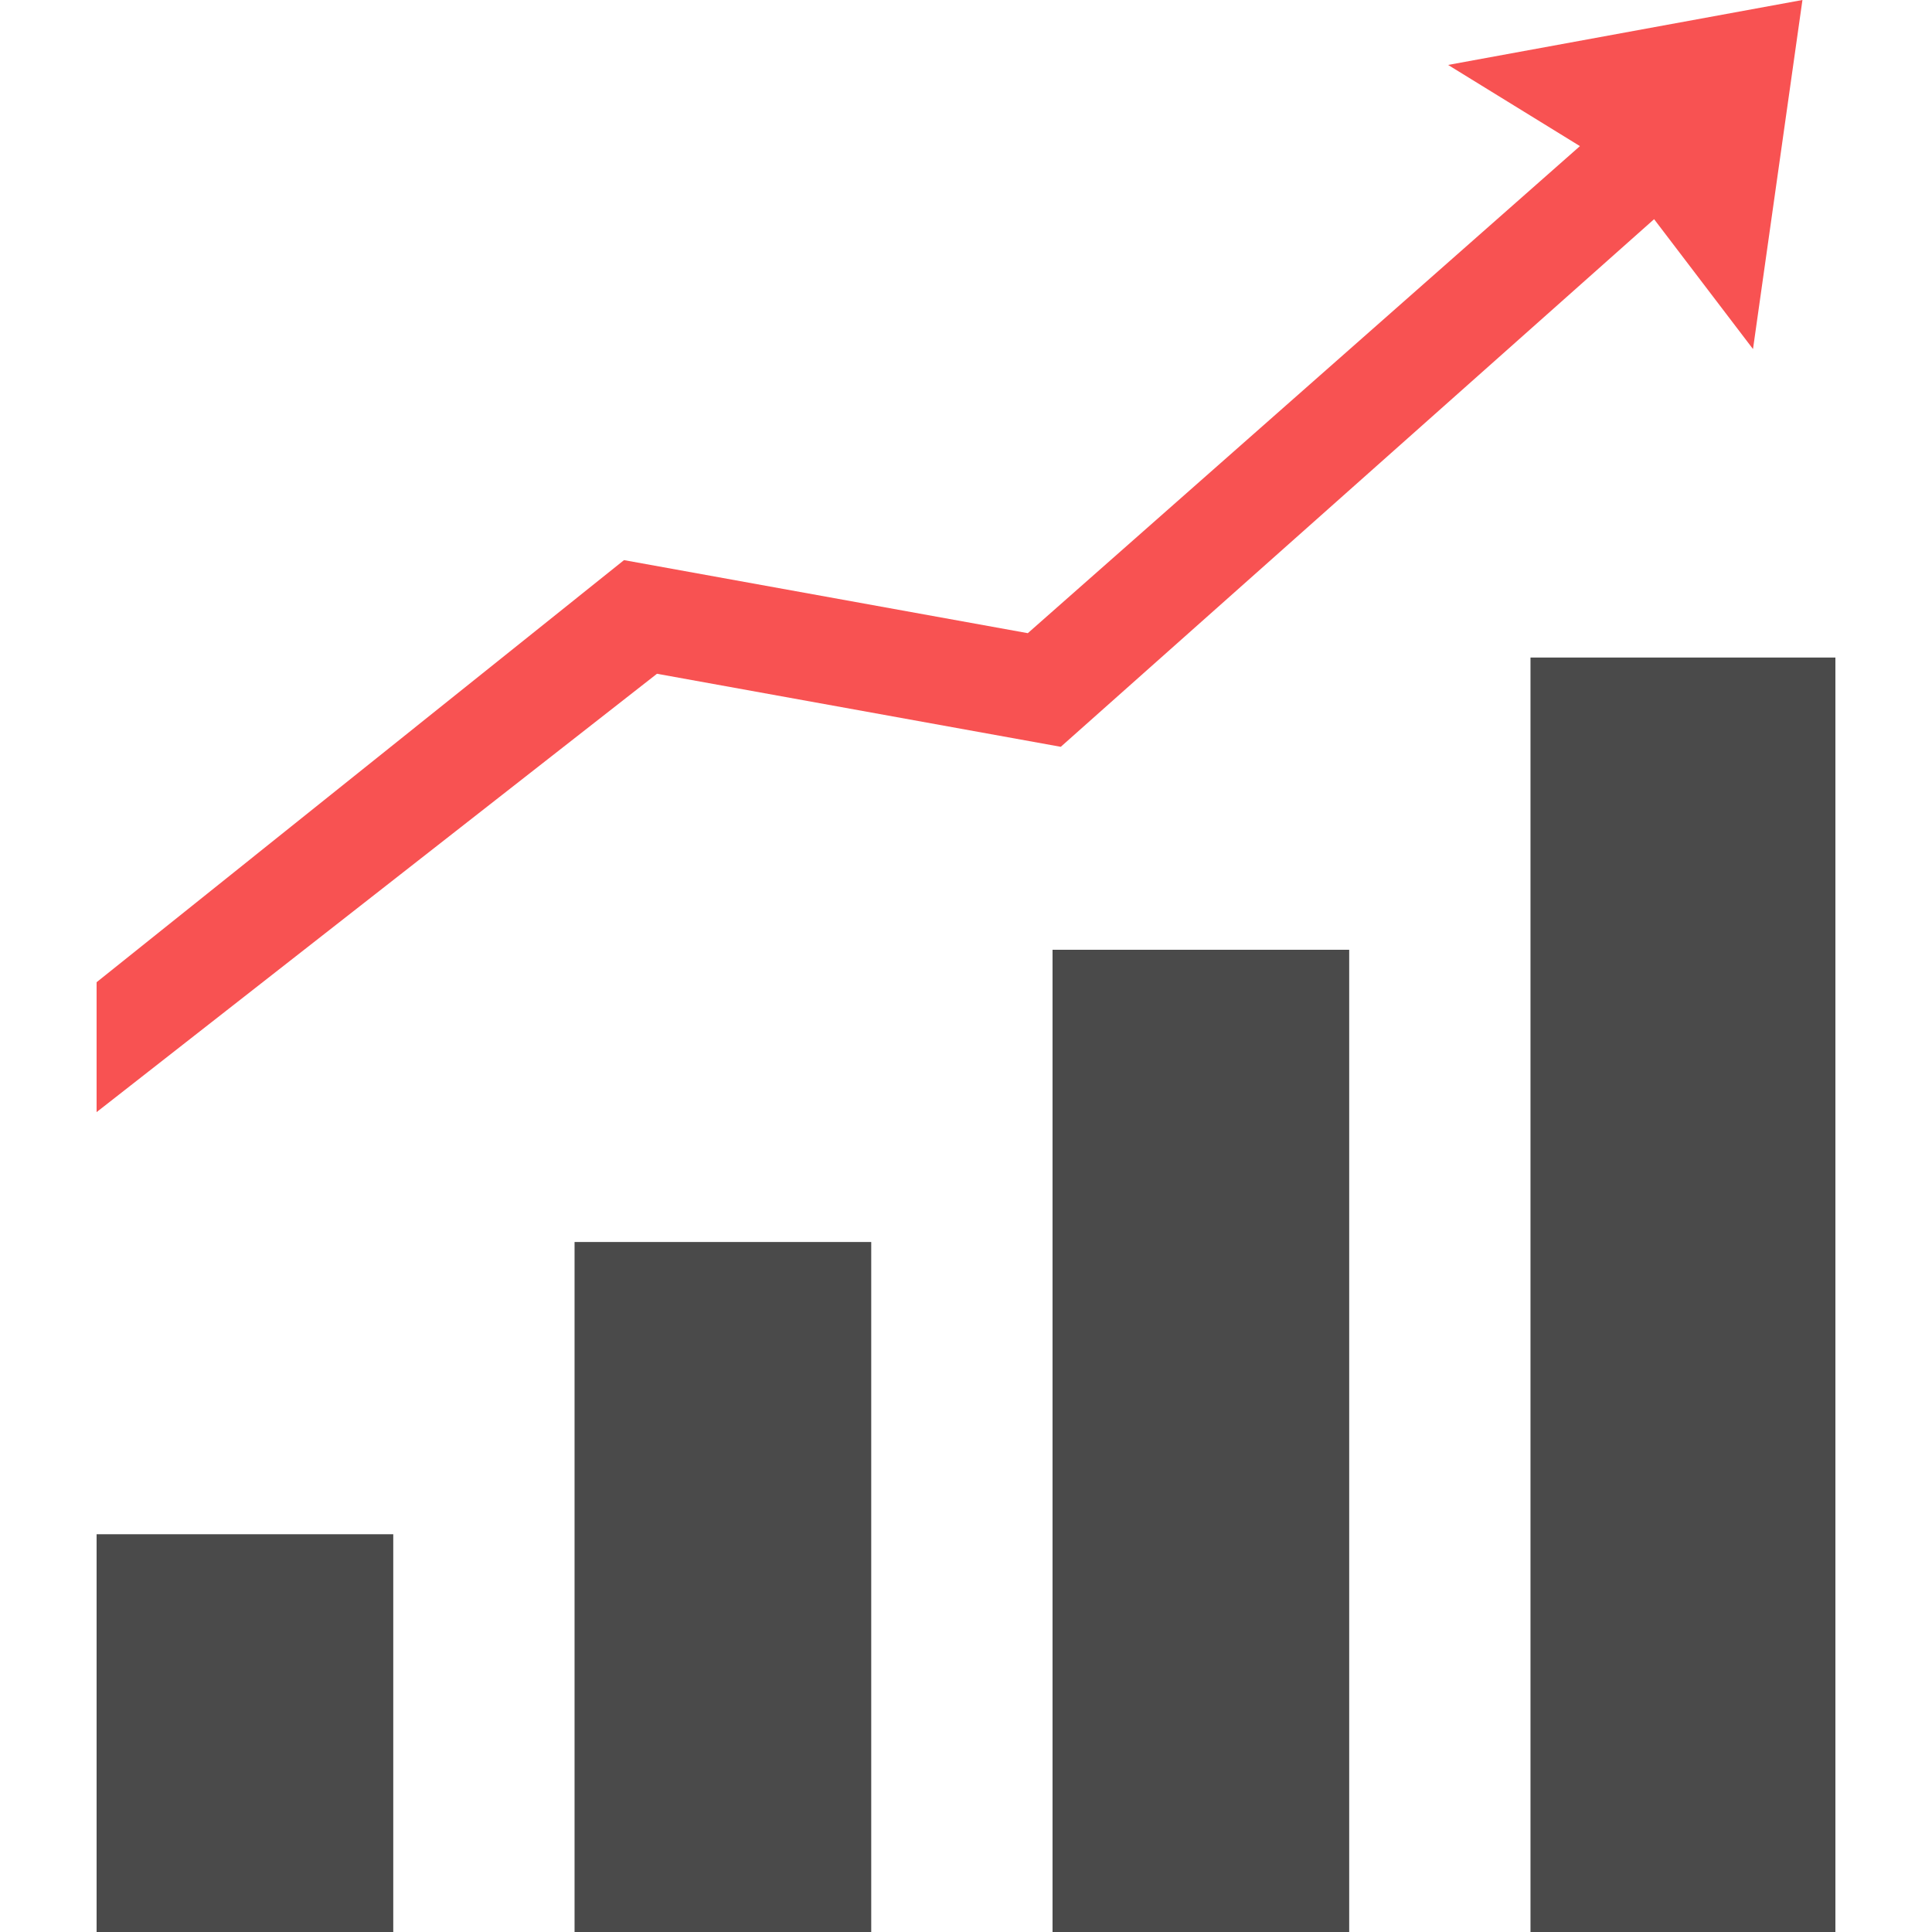
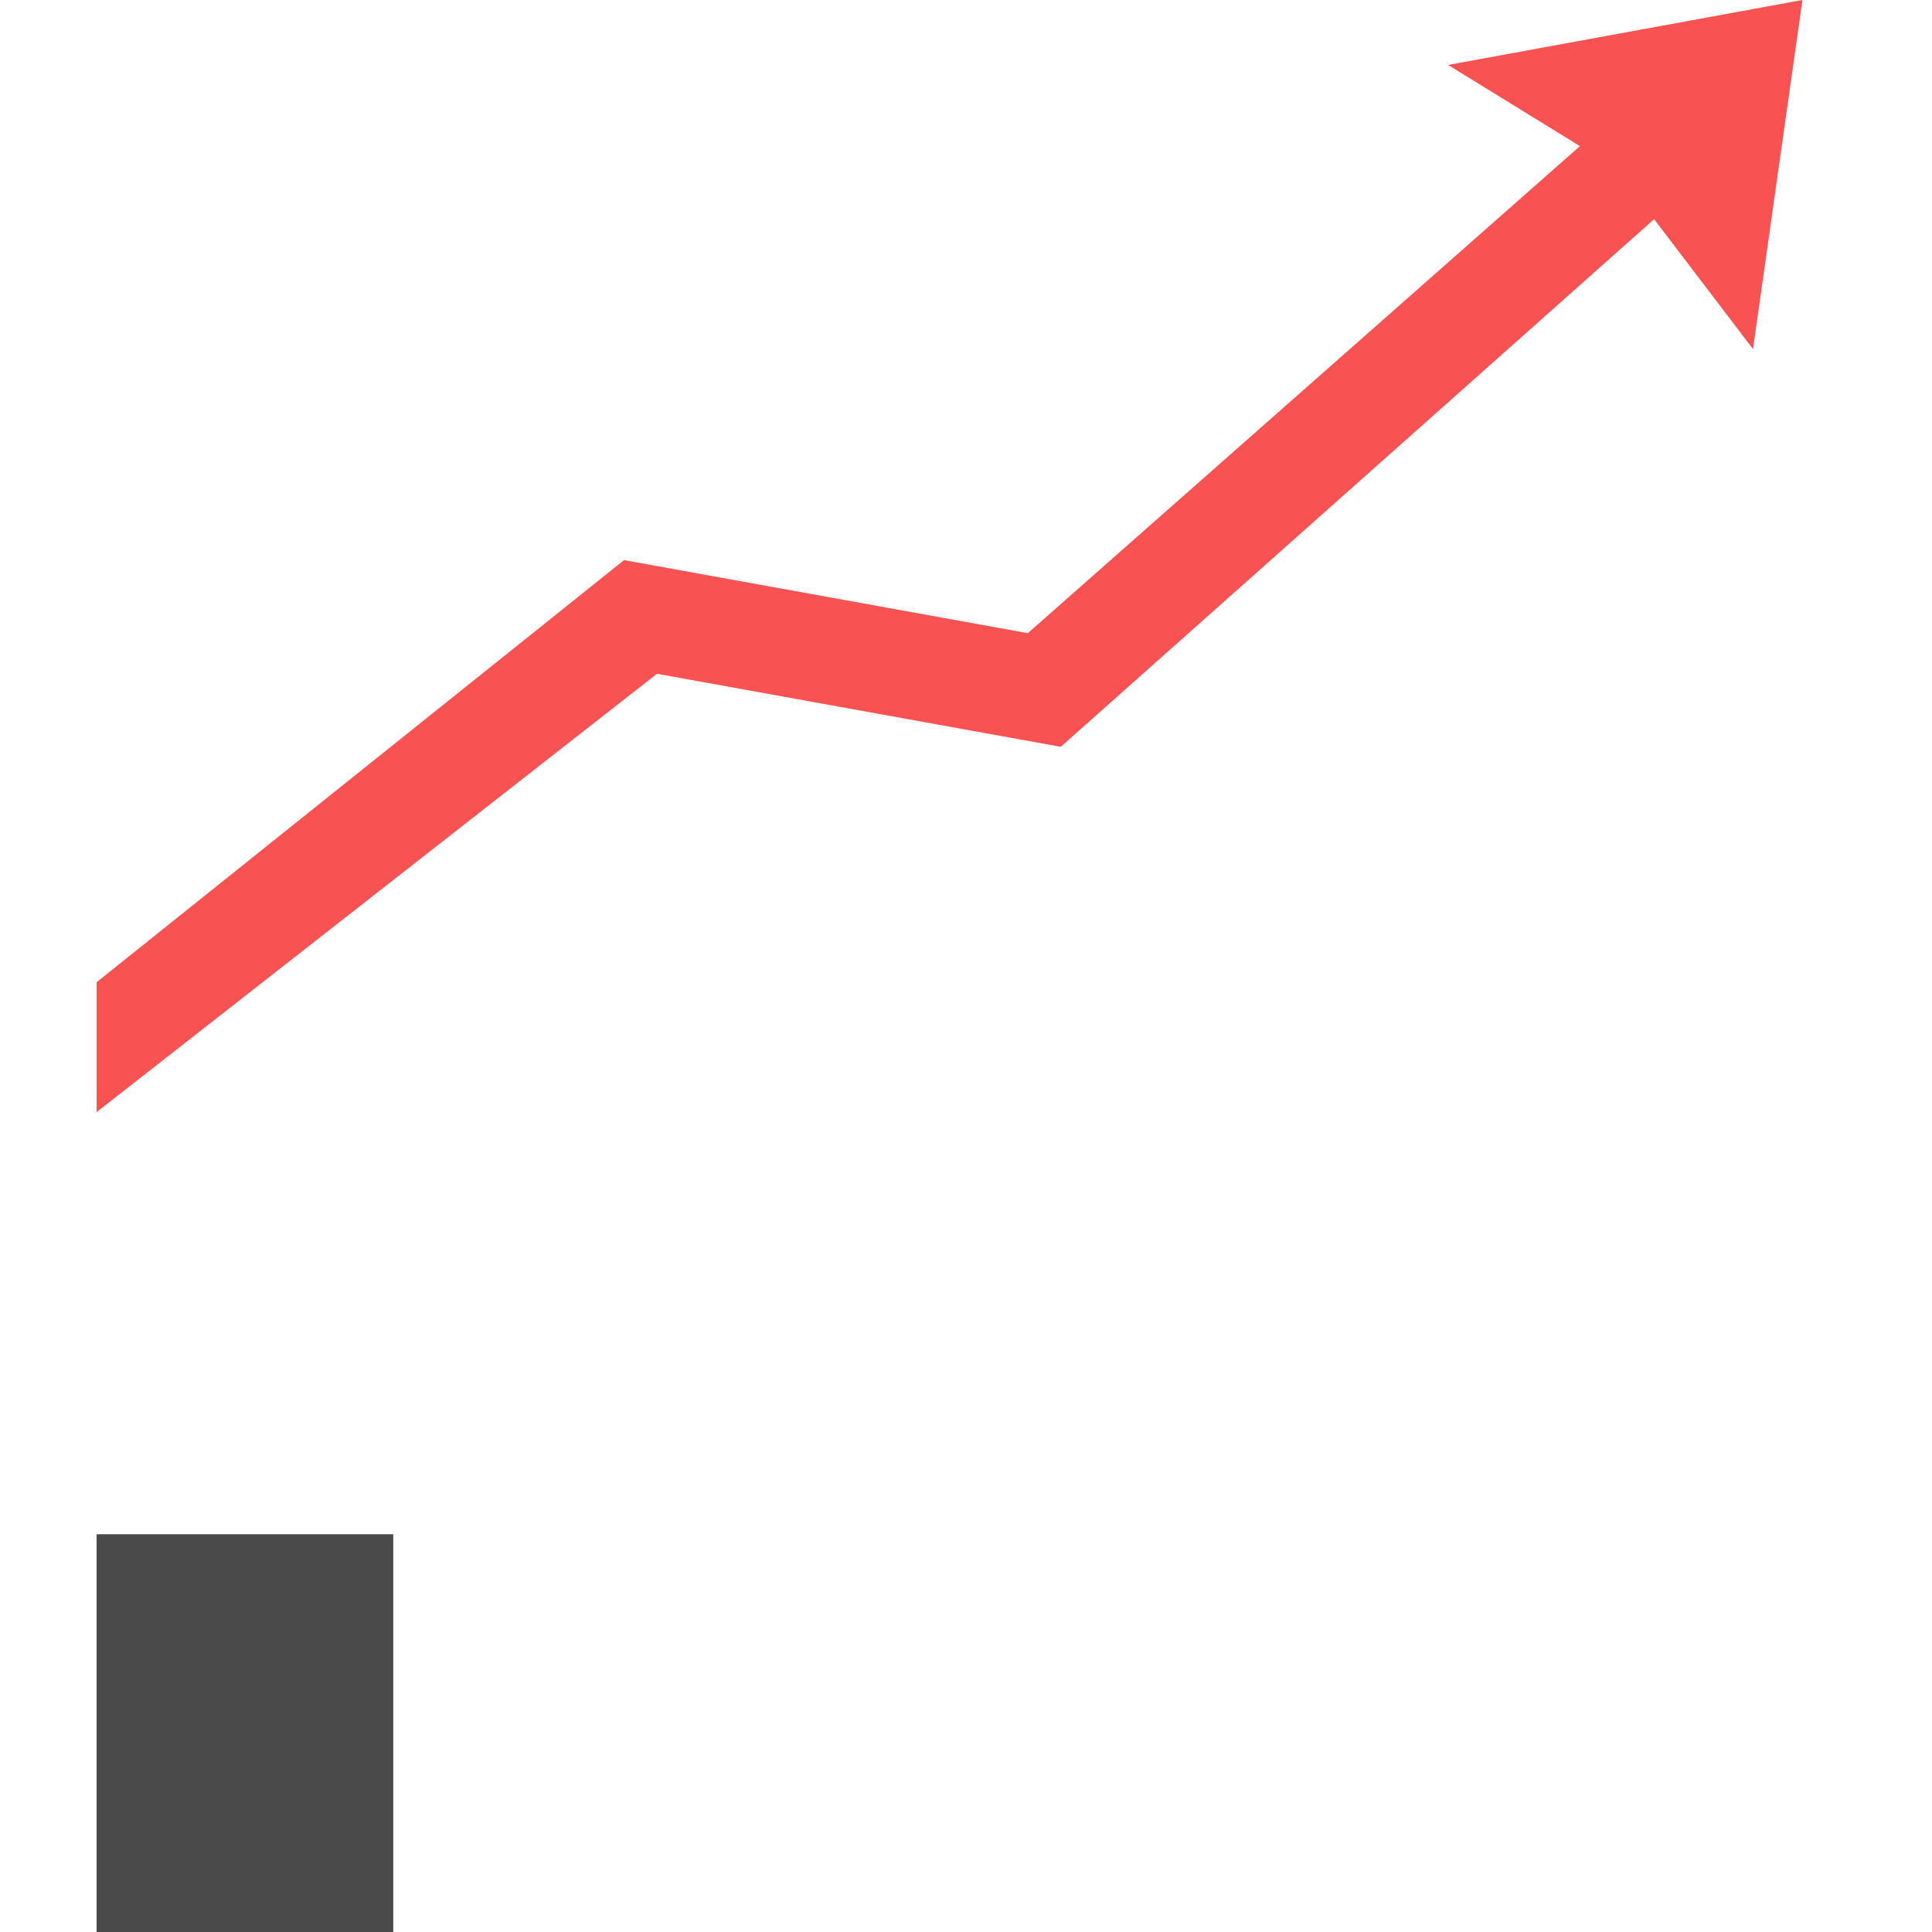
<svg xmlns="http://www.w3.org/2000/svg" width="100px" height="100px" viewBox="0 0 100 100" version="1.1">
  <title>Upwards</title>
  <desc>Created with Sketch.</desc>
  <defs />
  <g id="Upwards" stroke="none" stroke-width="1" fill="none" fill-rule="evenodd">
    <g id="noun_increase_2120773" transform="translate(5, 0)">
      <g id="Group">
        <polygon id="Shape" fill="#4A4A4A" points="0 79.412 15.355 79.412 15.355 100 0 100" />
-         <polygon id="Shape" fill="#4A4A4A" points="24.739 64.286 40.095 64.286 40.095 100 24.739 100" />
-         <polygon id="Shape" fill="#4A4A4A" points="49.479 49.16 64.834 49.16 64.834 100 49.479 100" />
-         <polygon id="Shape" fill="#4A4A4A" points="74.218 34.034 90 34.034 90 100 74.218 100" />
        <polygon id="Shape" fill="#F85252" points="88.294 0 85.735 18.067 80.616 11.345 49.905 38.655 29.005 34.874 0 57.563 0 50.84 27.299 28.992 48.199 32.773 76.777 7.563 69.953 3.361" />
      </g>
    </g>
  </g>
</svg>